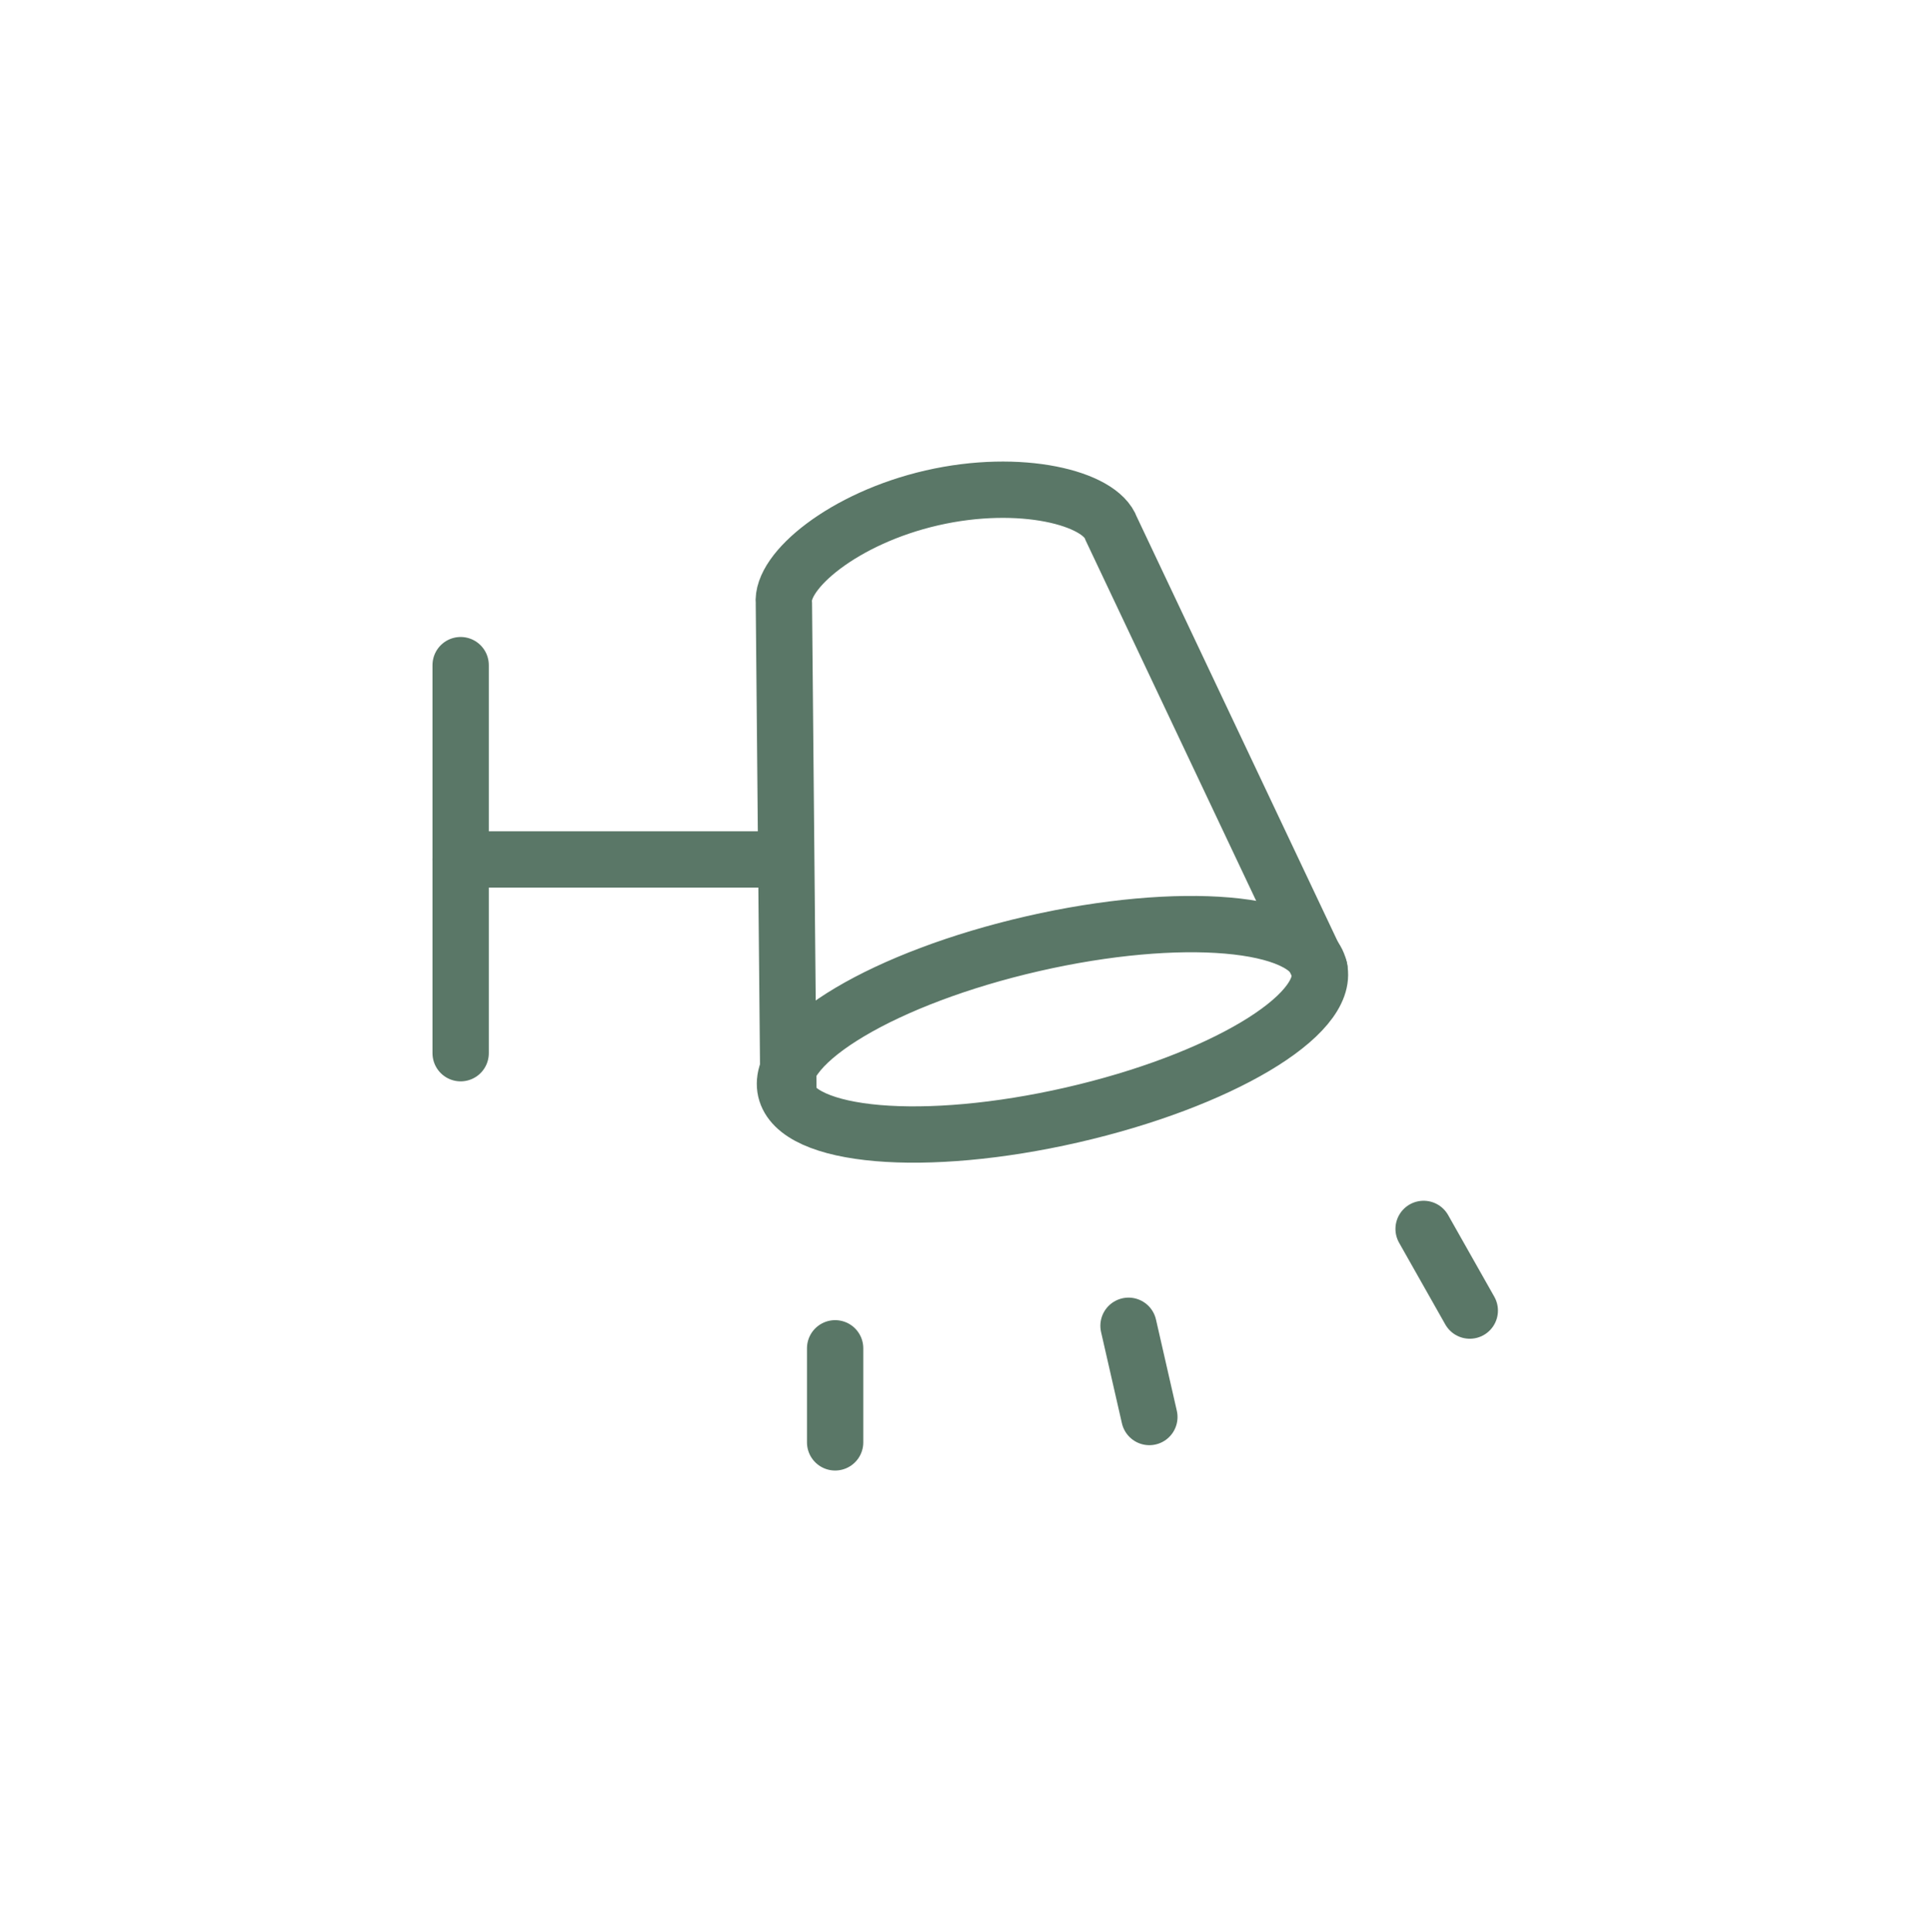
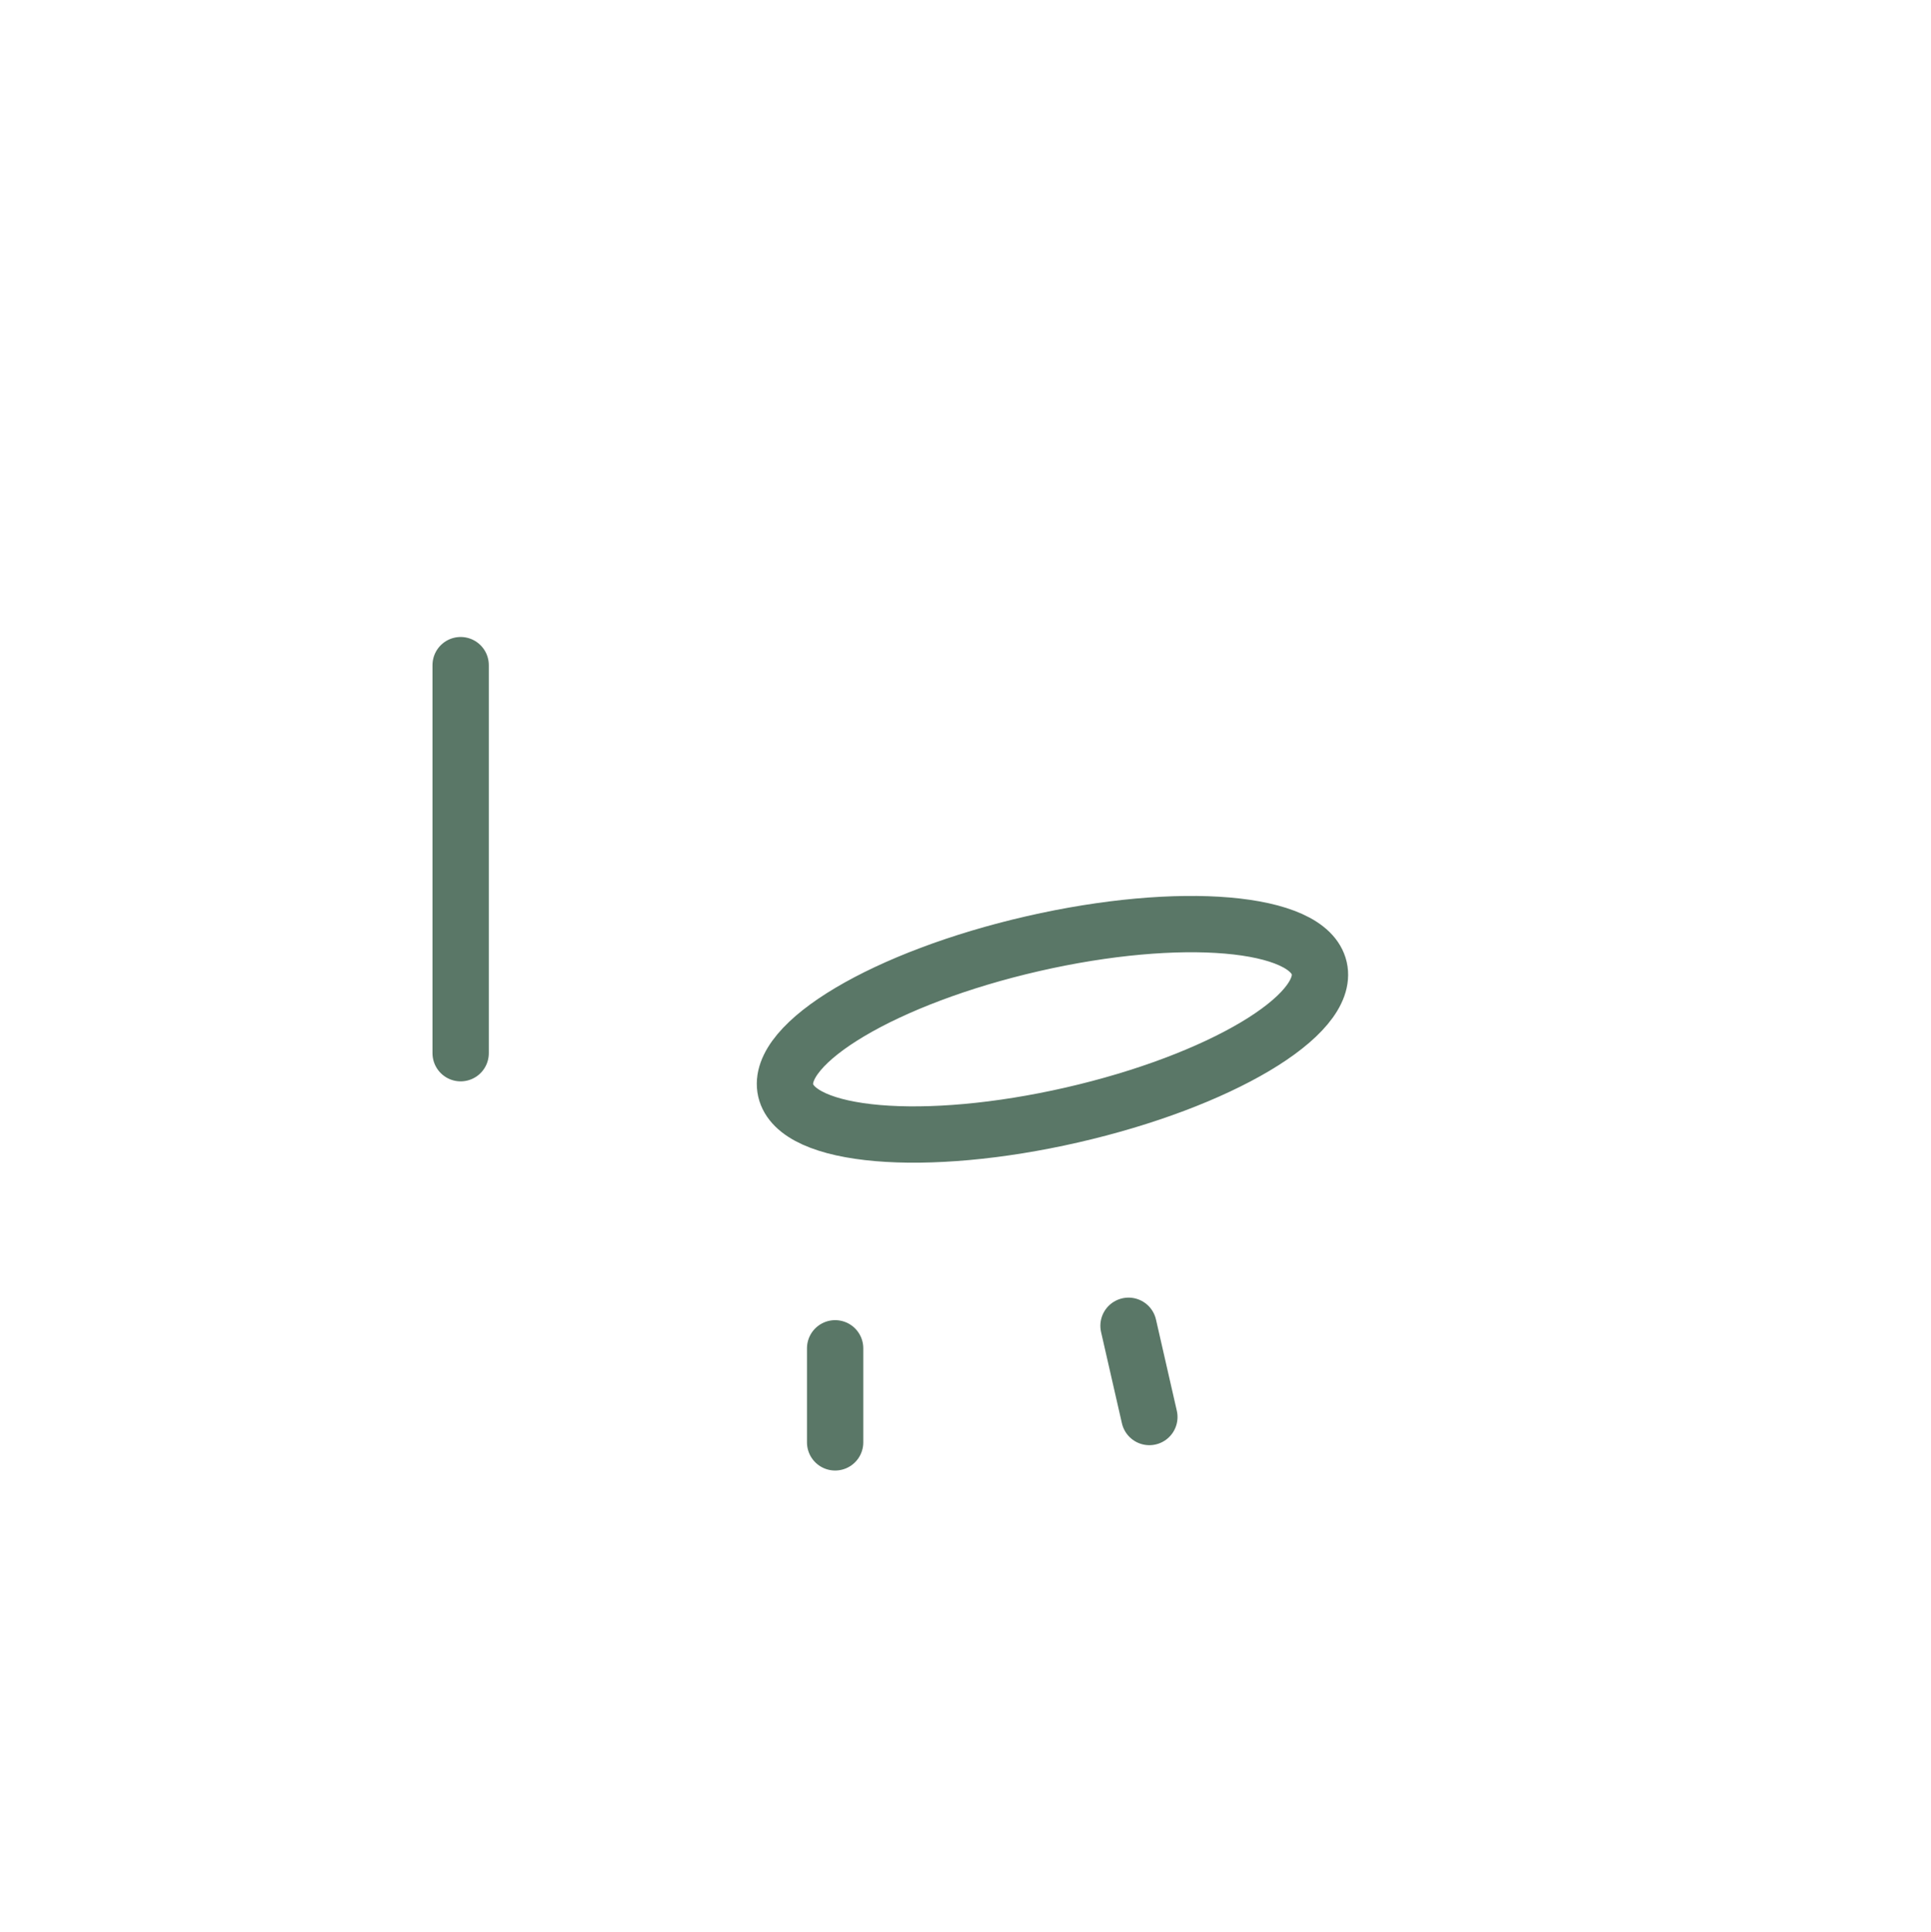
<svg xmlns="http://www.w3.org/2000/svg" viewBox="0 0 34.29 34.3">
  <defs>
    <style>.cls-1,.cls-2{fill:none;}.cls-1{stroke:#5a7767;stroke-linecap:round;stroke-linejoin:round;}</style>
  </defs>
  <g id="Lag_2" data-name="Lag 2">
    <g id="Lag_1-2" data-name="Lag 1">
      <ellipse class="cls-1" cx="18.69" cy="18.28" rx="4.86" ry="1.56" transform="translate(-3.61 4.63) rotate(-12.9)" />
-       <path class="cls-1" d="M23.43,17.2l-3.7-7.82h0c-.19-.54-1.61-.9-3.18-.54s-2.69,1.3-2.63,1.87h0L14,19.36" />
-       <line class="cls-1" x1="13.93" y1="15.26" x2="8.18" y2="15.26" />
      <path class="cls-1" d="M8.18,18.7V11.81" />
      <line class="cls-1" x1="14.83" y1="23.94" x2="14.83" y2="25.61" />
      <line class="cls-1" x1="20.04" y1="23.54" x2="20.41" y2="25.16" />
-       <line class="cls-1" x1="25.28" y1="21.82" x2="26.1" y2="23.27" />
-       <rect class="cls-2" width="34.29" height="34.3" />
    </g>
  </g>
</svg>